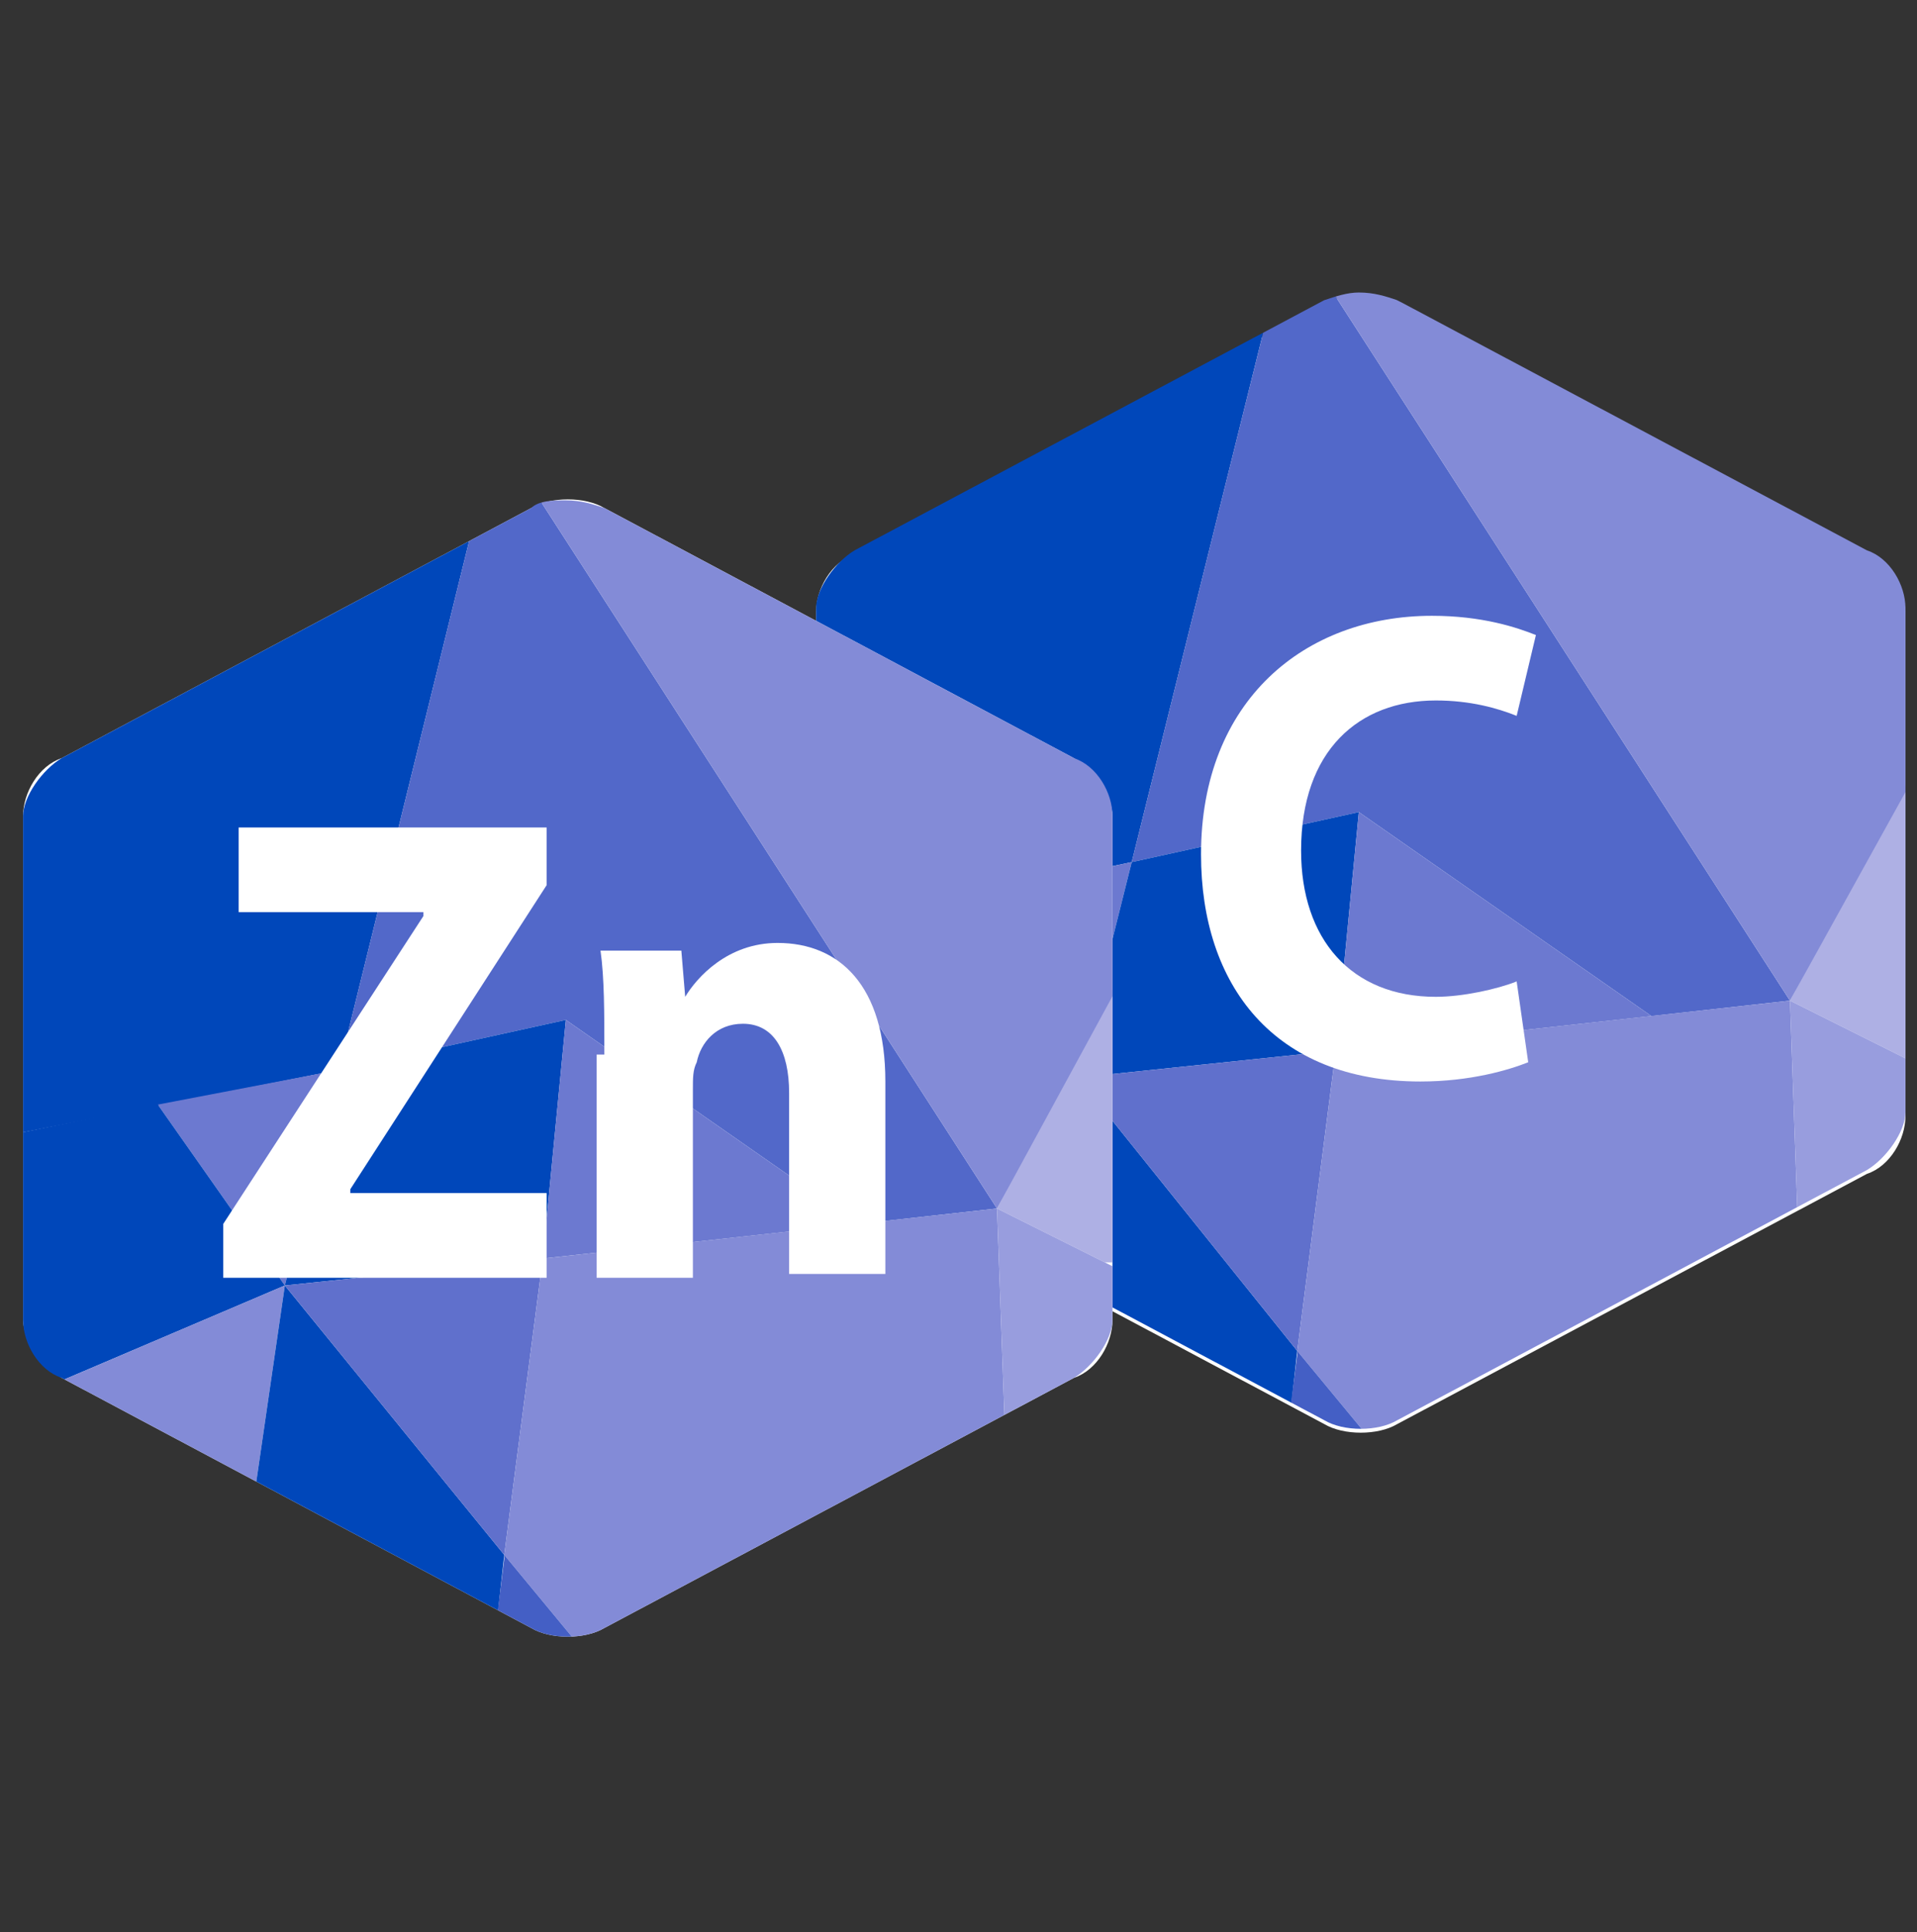
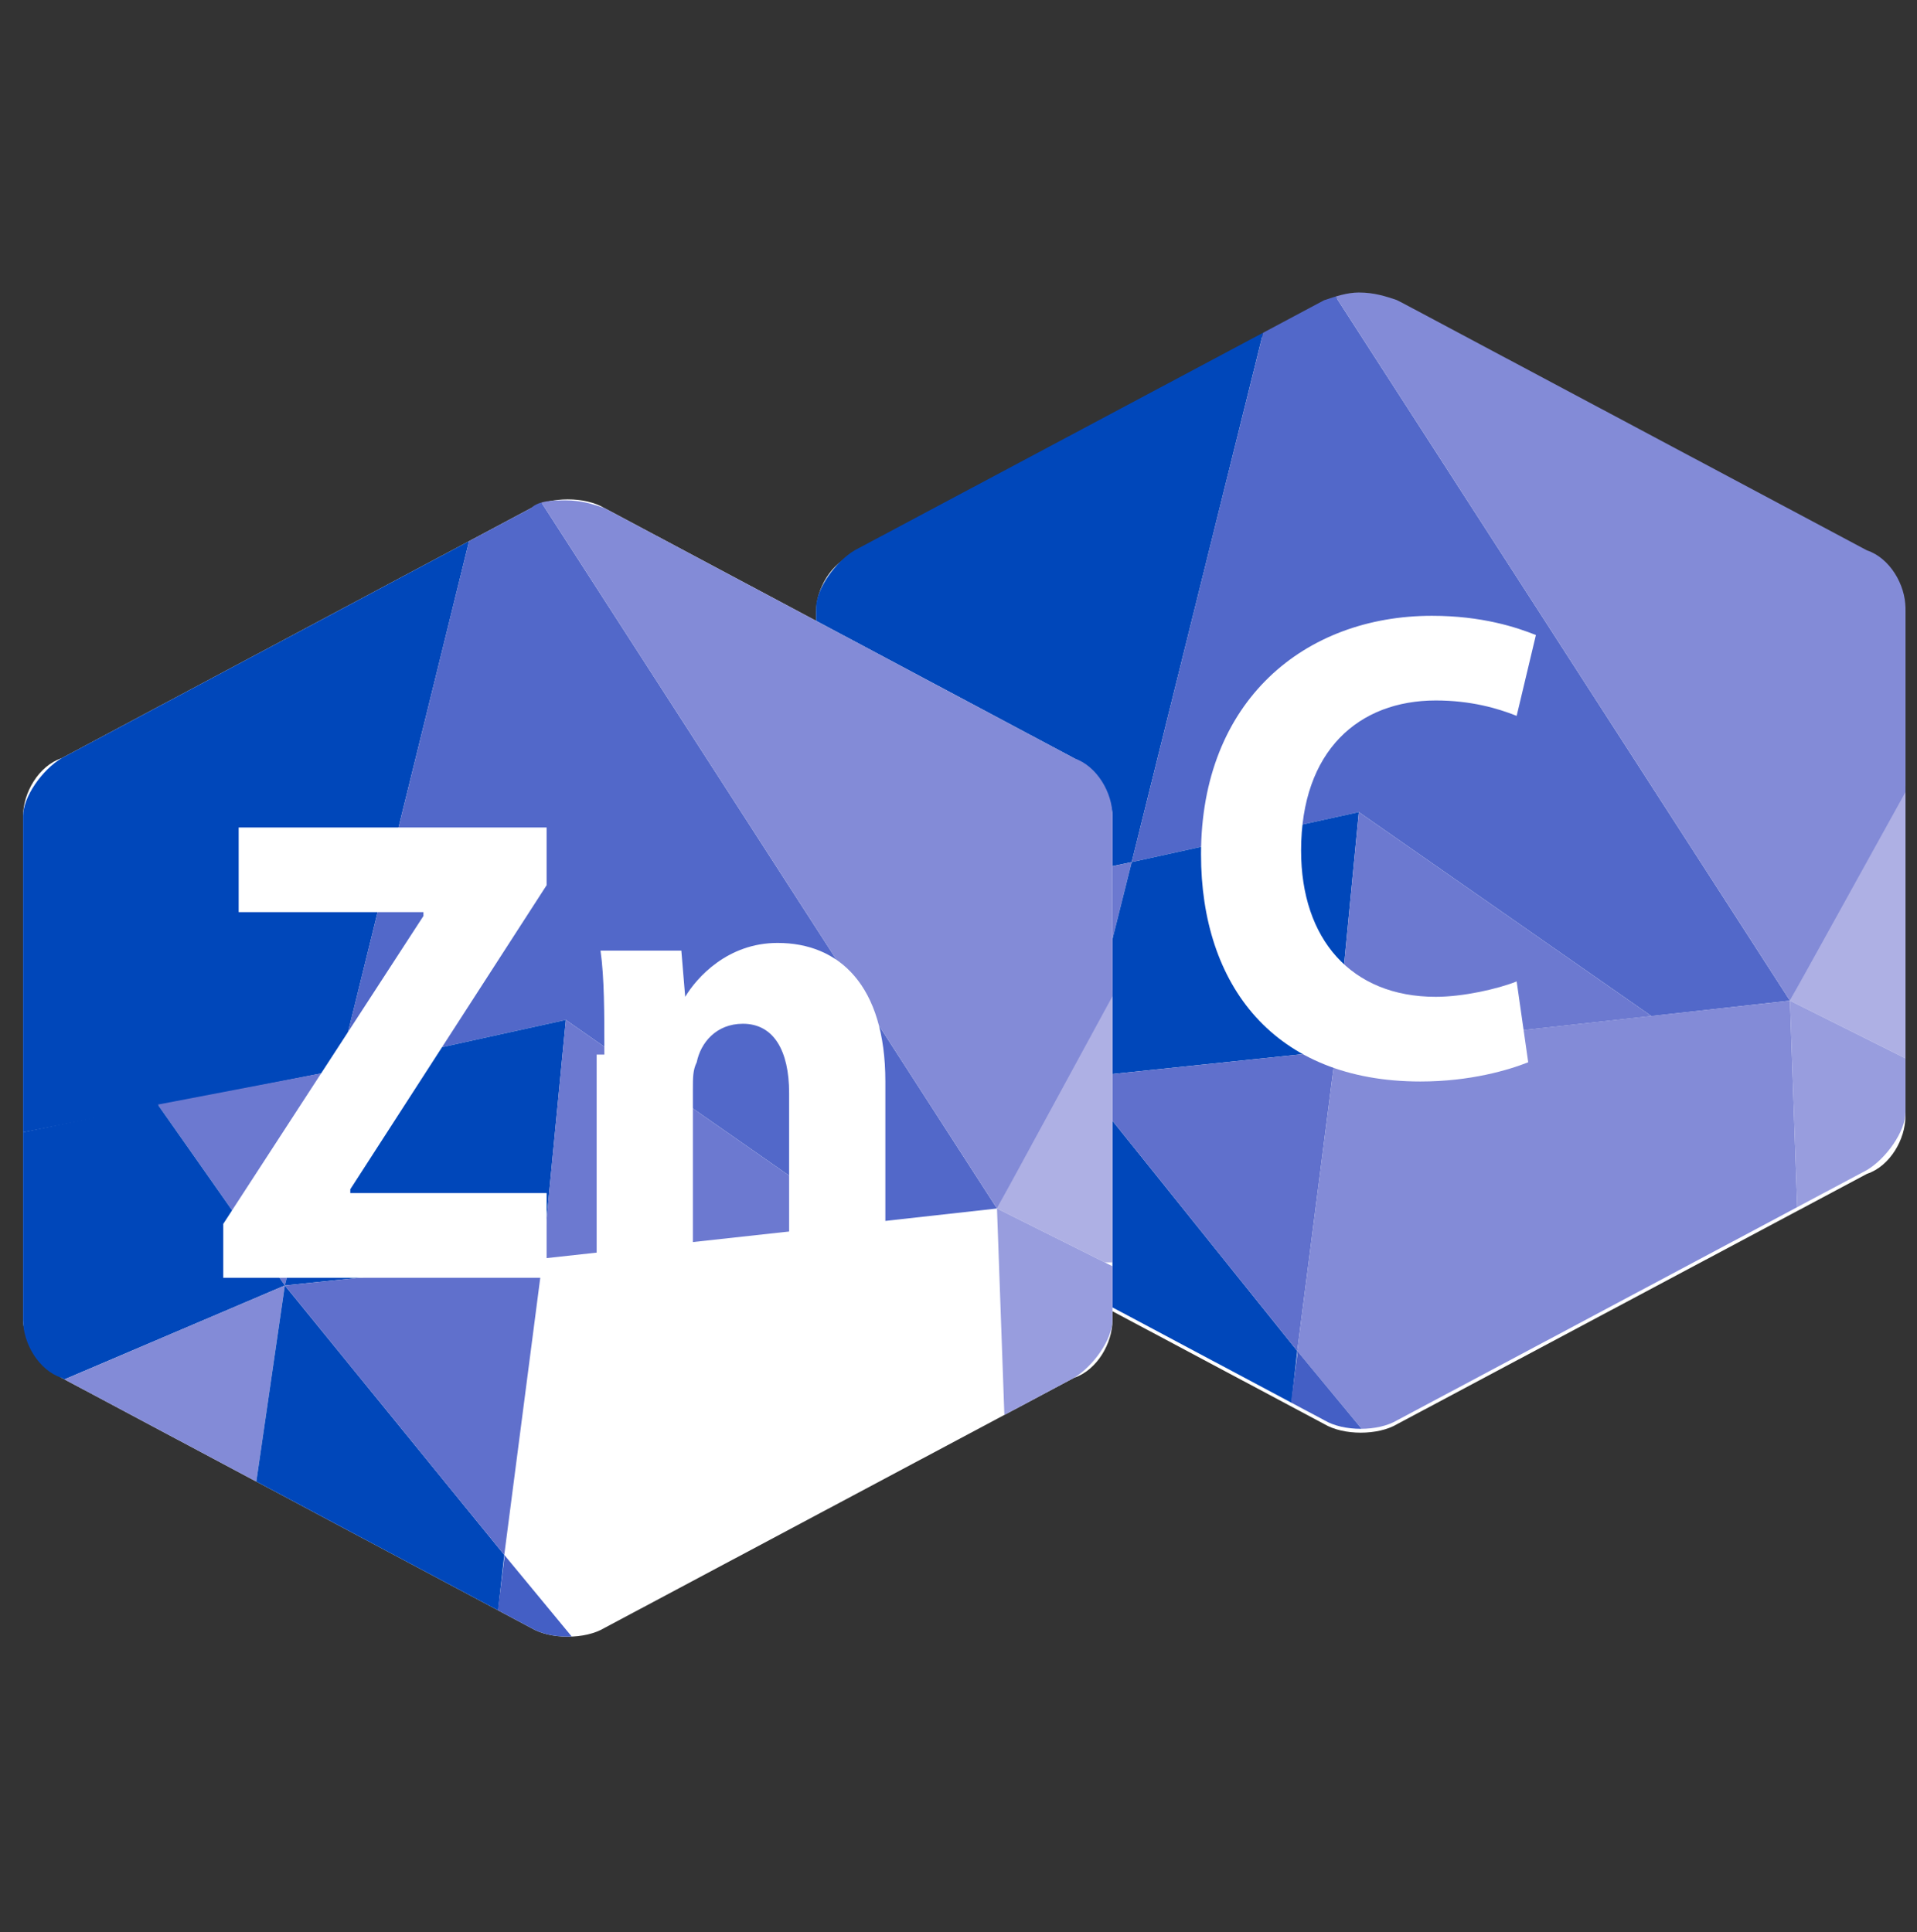
<svg xmlns="http://www.w3.org/2000/svg" xmlns:xlink="http://www.w3.org/1999/xlink" version="1.1" id="Layer_2" x="0px" y="0px" viewBox="-280 371.8 49.8 50.2" style="enable-background:new -280 371.8 49.8 50.2;" xml:space="preserve">
  <rect x="-280" y="371.8" width="49.8" height="50.2" fill="#333333" stroke="none" />
  <style type="text/css">
	.st0{fill:#FFFFFF;}
	.st1{clip-path:url(#SVGID_2_);fill:#0047BA;}
	.st2{clip-path:url(#SVGID_2_);fill:#5268C9;}
	.st3{clip-path:url(#SVGID_2_);}
	.st4{clip-path:url(#SVGID_4_);}
	.st5{clip-path:url(#SVGID_6_);fill:#6C79D0;}
	.st6{clip-path:url(#SVGID_8_);}
	.st7{clip-path:url(#SVGID_10_);fill:#838BD7;}
	.st8{clip-path:url(#SVGID_12_);}
	.st9{clip-path:url(#SVGID_14_);fill:#6070CC;}
	.st10{clip-path:url(#SVGID_16_);}
	.st11{clip-path:url(#SVGID_18_);fill:#6C79D0;}
	.st12{clip-path:url(#SVGID_20_);}
	.st13{clip-path:url(#SVGID_22_);fill:#838BD7;}
	.st14{clip-path:url(#SVGID_24_);}
	.st15{clip-path:url(#SVGID_26_);fill:#445FC5;}
	.st16{clip-path:url(#SVGID_28_);}
	.st17{clip-path:url(#SVGID_30_);fill:#AEB0E4;}
	.st18{clip-path:url(#SVGID_32_);}
	.st19{clip-path:url(#SVGID_34_);fill:#989DDE;}
	.st20{clip-path:url(#SVGID_36_);}
	.st21{clip-path:url(#SVGID_38_);fill:#838BD7;}
	.st22{clip-path:url(#SVGID_40_);fill:#0047BA;}
	.st23{clip-path:url(#SVGID_40_);fill:#5268C9;}
	.st24{clip-path:url(#SVGID_40_);}
	.st25{clip-path:url(#SVGID_42_);}
	.st26{clip-path:url(#SVGID_44_);fill:#6C79D0;}
	.st27{clip-path:url(#SVGID_46_);}
	.st28{clip-path:url(#SVGID_48_);fill:#838BD7;}
	.st29{clip-path:url(#SVGID_50_);}
	.st30{clip-path:url(#SVGID_52_);fill:#6070CC;}
	.st31{clip-path:url(#SVGID_54_);}
	.st32{clip-path:url(#SVGID_56_);fill:#6C79D0;}
	.st33{clip-path:url(#SVGID_58_);}
	.st34{clip-path:url(#SVGID_60_);fill:#838BD7;}
	.st35{clip-path:url(#SVGID_62_);}
	.st36{clip-path:url(#SVGID_64_);fill:#445FC5;}
	.st37{clip-path:url(#SVGID_66_);}
	.st38{clip-path:url(#SVGID_68_);fill:#AEB0E4;}
	.st39{clip-path:url(#SVGID_70_);}
	.st40{clip-path:url(#SVGID_72_);fill:#989DDE;}
	.st41{clip-path:url(#SVGID_74_);}
	.st42{clip-path:url(#SVGID_76_);fill:#838BD7;}
</style>
  <g>
    <path class="st0" d="M-258.8,387.7c0-0.6,0.4-1.3,1-1.5l12.2-6.5c0.5-0.3,1.4-0.3,1.9,0l12.2,6.5c0.5,0.3,1,1,1,1.5v13.1   c0,0.6-0.4,1.3-1,1.5l-12.2,6.5c-0.5,0.3-1.4,0.3-1.9,0l-12.2-6.5c-0.5-0.3-1-1-1-1.5V387.7z" />
  </g>
  <g>
    <defs>
      <path id="SVGID_1_" d="M-245.6,379.6l-12.2,6.5c-0.5,0.3-1,1-1,1.5v13.1c0,0.6,0.4,1.3,1,1.5l12.2,6.5c0.5,0.3,1.4,0.3,1.9,0    l12.2-6.5c0.5-0.3,1-1,1-1.5v-13.1c0-0.6-0.4-1.3-1-1.5l-12.2-6.5c-0.3-0.1-0.6-0.2-1-0.2C-245,379.4-245.3,379.5-245.6,379.6" />
    </defs>
    <clipPath id="SVGID_2_">
      <use xlink:href="#SVGID_1_" style="overflow:visible;" />
    </clipPath>
    <polygon class="st1" points="-247.1,380.1 -250.6,394.2 -259.2,396 -259.4,386.2  " />
    <polygon class="st2" points="-245.5,379.2 -233.5,397.8 -237.1,398.2 -244.7,392.9 -250.6,394.2 -247.1,380.1  " />
    <g class="st3">
      <defs>
        <rect id="SVGID_3_" x="-255.3" y="394.2" width="4.7" height="5.6" />
      </defs>
      <clipPath id="SVGID_4_">
        <use xlink:href="#SVGID_3_" style="overflow:visible;" />
      </clipPath>
      <g class="st4">
        <defs>
          <rect id="SVGID_5_" x="-255.3" y="394.2" width="4.7" height="5.6" />
        </defs>
        <clipPath id="SVGID_6_">
          <use xlink:href="#SVGID_5_" style="overflow:visible;" />
        </clipPath>
        <polygon class="st5" points="-255.3,395.2 -252,399.8 -250.6,394.2    " />
      </g>
    </g>
    <polygon class="st1" points="-252,399.8 -258.1,402.5 -259.3,402.5 -259.2,396 -255.3,395.2  " />
    <g class="st3">
      <defs>
        <rect id="SVGID_7_" x="-258.1" y="399.8" width="6.1" height="5.6" />
      </defs>
      <clipPath id="SVGID_8_">
        <use xlink:href="#SVGID_7_" style="overflow:visible;" />
      </clipPath>
      <g class="st6">
        <defs>
          <rect id="SVGID_9_" x="-258.1" y="399.8" width="6.1" height="5.6" />
        </defs>
        <clipPath id="SVGID_10_">
          <use xlink:href="#SVGID_9_" style="overflow:visible;" />
        </clipPath>
        <polygon class="st7" points="-252,399.8 -252.8,405.4 -258.1,402.5    " />
      </g>
    </g>
    <polygon class="st1" points="-252,399.8 -246.3,406.9 -246.5,408.7 -252.8,405.4  " />
    <polygon class="st1" points="-252,399.8 -245.3,399.1 -244.7,392.9 -250.6,394.2  " />
    <g class="st3">
      <defs>
        <rect id="SVGID_11_" x="-252" y="399.1" width="6.7" height="7.8" />
      </defs>
      <clipPath id="SVGID_12_">
        <use xlink:href="#SVGID_11_" style="overflow:visible;" />
      </clipPath>
      <g class="st8">
        <defs>
          <rect id="SVGID_13_" x="-252" y="399.1" width="6.7" height="7.8" />
        </defs>
        <clipPath id="SVGID_14_">
          <use xlink:href="#SVGID_13_" style="overflow:visible;" />
        </clipPath>
        <polygon class="st9" points="-252,399.8 -245.3,399.1 -246.3,406.9    " />
      </g>
    </g>
    <g class="st3">
      <defs>
        <rect id="SVGID_15_" x="-245.3" y="392.9" width="8.2" height="6.2" />
      </defs>
      <clipPath id="SVGID_16_">
        <use xlink:href="#SVGID_15_" style="overflow:visible;" />
      </clipPath>
      <g class="st10">
        <defs>
          <rect id="SVGID_17_" x="-245.3" y="392.9" width="8.2" height="6.2" />
        </defs>
        <clipPath id="SVGID_18_">
          <use xlink:href="#SVGID_17_" style="overflow:visible;" />
        </clipPath>
        <polygon class="st11" points="-245.3,399.1 -244.7,392.9 -237.1,398.2    " />
      </g>
    </g>
    <g class="st3">
      <defs>
        <rect id="SVGID_19_" x="-246.3" y="397.8" width="13" height="11.3" />
      </defs>
      <clipPath id="SVGID_20_">
        <use xlink:href="#SVGID_19_" style="overflow:visible;" />
      </clipPath>
      <g class="st12">
        <defs>
          <rect id="SVGID_21_" x="-246.3" y="397.8" width="13" height="11.3" />
        </defs>
        <clipPath id="SVGID_22_">
          <use xlink:href="#SVGID_21_" style="overflow:visible;" />
        </clipPath>
        <polygon class="st13" points="-245.3,399.1 -246.3,406.9 -244.4,409.2 -233.3,403.5 -233.5,397.8    " />
      </g>
    </g>
    <g class="st3">
      <defs>
        <rect id="SVGID_23_" x="-246.6" y="406.9" width="2.2" height="2.4" />
      </defs>
      <clipPath id="SVGID_24_">
        <use xlink:href="#SVGID_23_" style="overflow:visible;" />
      </clipPath>
      <g class="st14">
        <defs>
          <rect id="SVGID_25_" x="-246.6" y="406.9" width="2.2" height="2.4" />
        </defs>
        <clipPath id="SVGID_26_">
          <use xlink:href="#SVGID_25_" style="overflow:visible;" />
        </clipPath>
        <polyline class="st15" points="-246.3,406.9 -244.4,409.2 -246.6,409.3 -246.3,407    " />
      </g>
    </g>
    <g class="st3">
      <defs>
        <rect id="SVGID_27_" x="-233.5" y="392.2" width="3" height="7.1" />
      </defs>
      <clipPath id="SVGID_28_">
        <use xlink:href="#SVGID_27_" style="overflow:visible;" />
      </clipPath>
      <g class="st16">
        <defs>
          <rect id="SVGID_29_" x="-233.5" y="392.2" width="3" height="7.1" />
        </defs>
        <clipPath id="SVGID_30_">
          <use xlink:href="#SVGID_29_" style="overflow:visible;" />
        </clipPath>
        <polygon class="st17" points="-233.5,397.8 -230.5,392.2 -230.5,399.3    " />
      </g>
    </g>
    <g class="st3">
      <defs>
        <rect id="SVGID_31_" x="-233.5" y="397.8" width="3" height="5.6" />
      </defs>
      <clipPath id="SVGID_32_">
        <use xlink:href="#SVGID_31_" style="overflow:visible;" />
      </clipPath>
      <g class="st18">
        <defs>
          <rect id="SVGID_33_" x="-233.5" y="397.8" width="3" height="5.6" />
        </defs>
        <clipPath id="SVGID_34_">
          <use xlink:href="#SVGID_33_" style="overflow:visible;" />
        </clipPath>
        <polygon class="st19" points="-233.5,397.8 -230.5,399.3 -230.5,403.2 -233.3,403.5    " />
      </g>
    </g>
    <g class="st3">
      <defs>
        <rect id="SVGID_35_" x="-245.5" y="379" width="15.1" height="18.9" />
      </defs>
      <clipPath id="SVGID_36_">
        <use xlink:href="#SVGID_35_" style="overflow:visible;" />
      </clipPath>
      <g class="st20">
        <defs>
          <rect id="SVGID_37_" x="-245.5" y="379" width="15.1" height="18.9" />
        </defs>
        <clipPath id="SVGID_38_">
          <use xlink:href="#SVGID_37_" style="overflow:visible;" />
        </clipPath>
        <polygon class="st21" points="-233.5,397.8 -230.4,392.2 -230.4,386.3 -244.9,379 -245.5,379.2    " />
      </g>
    </g>
  </g>
  <g>
    <path class="st0" d="M-240.3,399.4c-0.5,0.2-1.5,0.5-2.8,0.5c-3.8,0-5.7-2.5-5.7-5.9c0-4,2.7-6.2,6-6.2c1.3,0,2.2,0.3,2.7,0.5   l-0.5,2.1c-0.5-0.2-1.2-0.4-2.1-0.4c-2,0-3.5,1.3-3.5,3.9c0,2.3,1.3,3.8,3.5,3.8c0.7,0,1.6-0.2,2.1-0.4L-240.3,399.4z" />
    <path class="st0" d="M-279.4,393c0-0.6,0.4-1.3,1-1.5l12.2-6.5c0.5-0.3,1.4-0.3,1.9,0l12.2,6.5c0.5,0.3,1,1,1,1.5v13.1   c0,0.6-0.4,1.3-1,1.5l-12.2,6.5c-0.5,0.3-1.4,0.3-1.9,0l-12.2-6.5c-0.5-0.3-1-1-1-1.5V393z" />
  </g>
  <g>
    <defs>
      <path id="SVGID_39_" d="M-266.2,385l-12.2,6.5c-0.5,0.3-1,1-1,1.5v13.1c0,0.6,0.4,1.3,1,1.5l12.2,6.5c0.5,0.3,1.4,0.3,1.9,0    l12.2-6.5c0.5-0.3,1-1,1-1.5V393c0-0.6-0.4-1.3-1-1.5l-12.2-6.5c-0.3-0.1-0.6-0.2-1-0.2C-265.6,384.8-266,384.8-266.2,385" />
    </defs>
    <clipPath id="SVGID_40_">
      <use xlink:href="#SVGID_39_" style="overflow:visible;" />
    </clipPath>
    <polygon class="st22" points="-267.7,385.4 -271.2,399.6 -279.8,401.3 -280.1,391.6  " />
    <polygon class="st23" points="-266.1,384.6 -254.1,403.2 -257.7,403.6 -265.3,398.3 -271.2,399.6 -267.7,385.4  " />
    <g class="st24">
      <defs>
        <rect id="SVGID_41_" x="-275.9" y="399.6" width="4.7" height="5.6" />
      </defs>
      <clipPath id="SVGID_42_">
        <use xlink:href="#SVGID_41_" style="overflow:visible;" />
      </clipPath>
      <g class="st25">
        <defs>
          <rect id="SVGID_43_" x="-275.9" y="399.6" width="4.7" height="5.6" />
        </defs>
        <clipPath id="SVGID_44_">
          <use xlink:href="#SVGID_43_" style="overflow:visible;" />
        </clipPath>
        <polygon class="st26" points="-275.9,400.5 -272.6,405.2 -271.2,399.6    " />
      </g>
    </g>
    <polygon class="st22" points="-272.6,405.2 -278.7,407.8 -279.9,407.8 -279.8,401.3 -275.9,400.5  " />
    <g class="st24">
      <defs>
        <rect id="SVGID_45_" x="-278.7" y="405.2" width="6.1" height="5.6" />
      </defs>
      <clipPath id="SVGID_46_">
        <use xlink:href="#SVGID_45_" style="overflow:visible;" />
      </clipPath>
      <g class="st27">
        <defs>
          <rect id="SVGID_47_" x="-278.7" y="405.2" width="6.1" height="5.6" />
        </defs>
        <clipPath id="SVGID_48_">
          <use xlink:href="#SVGID_47_" style="overflow:visible;" />
        </clipPath>
        <polygon class="st28" points="-272.6,405.2 -273.4,410.7 -278.7,407.8    " />
      </g>
    </g>
    <polygon class="st22" points="-272.6,405.2 -266.9,412.2 -267.1,414 -273.4,410.7  " />
    <polygon class="st22" points="-272.6,405.2 -265.9,404.5 -265.3,398.3 -271.2,399.6  " />
    <g class="st24">
      <defs>
        <rect id="SVGID_49_" x="-272.6" y="404.5" width="6.7" height="7.8" />
      </defs>
      <clipPath id="SVGID_50_">
        <use xlink:href="#SVGID_49_" style="overflow:visible;" />
      </clipPath>
      <g class="st29">
        <defs>
          <rect id="SVGID_51_" x="-272.6" y="404.5" width="6.7" height="7.8" />
        </defs>
        <clipPath id="SVGID_52_">
          <use xlink:href="#SVGID_51_" style="overflow:visible;" />
        </clipPath>
        <polygon class="st30" points="-272.6,405.2 -265.9,404.5 -266.9,412.2    " />
      </g>
    </g>
    <g class="st24">
      <defs>
        <rect id="SVGID_53_" x="-265.9" y="398.3" width="8.2" height="6.2" />
      </defs>
      <clipPath id="SVGID_54_">
        <use xlink:href="#SVGID_53_" style="overflow:visible;" />
      </clipPath>
      <g class="st31">
        <defs>
          <rect id="SVGID_55_" x="-265.9" y="398.3" width="8.2" height="6.2" />
        </defs>
        <clipPath id="SVGID_56_">
          <use xlink:href="#SVGID_55_" style="overflow:visible;" />
        </clipPath>
        <polygon class="st32" points="-265.9,404.5 -265.3,398.3 -257.7,403.6    " />
      </g>
    </g>
    <g class="st24">
      <defs>
        <rect id="SVGID_57_" x="-266.9" y="403.2" width="13" height="11.3" />
      </defs>
      <clipPath id="SVGID_58_">
        <use xlink:href="#SVGID_57_" style="overflow:visible;" />
      </clipPath>
      <g class="st33">
        <defs>
-           <rect id="SVGID_59_" x="-266.9" y="403.2" width="13" height="11.3" />
-         </defs>
+           </defs>
        <clipPath id="SVGID_60_">
          <use xlink:href="#SVGID_59_" style="overflow:visible;" />
        </clipPath>
        <polygon class="st34" points="-265.9,404.5 -266.9,412.2 -265,414.5 -253.9,408.8 -254.1,403.2    " />
      </g>
    </g>
    <g class="st24">
      <defs>
        <rect id="SVGID_61_" x="-267.2" y="412.2" width="2.2" height="2.4" />
      </defs>
      <clipPath id="SVGID_62_">
        <use xlink:href="#SVGID_61_" style="overflow:visible;" />
      </clipPath>
      <g class="st35">
        <defs>
          <rect id="SVGID_63_" x="-267.2" y="412.2" width="2.2" height="2.4" />
        </defs>
        <clipPath id="SVGID_64_">
          <use xlink:href="#SVGID_63_" style="overflow:visible;" />
        </clipPath>
        <polyline class="st36" points="-266.9,412.2 -265,414.5 -267.2,414.7 -266.9,412.3    " />
      </g>
    </g>
    <g class="st24">
      <defs>
        <rect id="SVGID_65_" x="-254.1" y="397.5" width="3" height="7.1" />
      </defs>
      <clipPath id="SVGID_66_">
        <use xlink:href="#SVGID_65_" style="overflow:visible;" />
      </clipPath>
      <g class="st37">
        <defs>
          <rect id="SVGID_67_" x="-254.1" y="397.5" width="3" height="7.1" />
        </defs>
        <clipPath id="SVGID_68_">
          <use xlink:href="#SVGID_67_" style="overflow:visible;" />
        </clipPath>
        <polygon class="st38" points="-254.1,403.2 -251.1,397.5 -251.1,404.7    " />
      </g>
    </g>
    <g class="st24">
      <defs>
        <rect id="SVGID_69_" x="-254.1" y="403.2" width="3" height="5.6" />
      </defs>
      <clipPath id="SVGID_70_">
        <use xlink:href="#SVGID_69_" style="overflow:visible;" />
      </clipPath>
      <g class="st39">
        <defs>
          <rect id="SVGID_71_" x="-254.1" y="403.2" width="3" height="5.6" />
        </defs>
        <clipPath id="SVGID_72_">
          <use xlink:href="#SVGID_71_" style="overflow:visible;" />
        </clipPath>
        <polygon class="st40" points="-254.1,403.2 -251.1,404.7 -251.1,408.6 -253.9,408.8    " />
      </g>
    </g>
    <g class="st24">
      <defs>
        <rect id="SVGID_73_" x="-266.1" y="384.3" width="15.1" height="18.9" />
      </defs>
      <clipPath id="SVGID_74_">
        <use xlink:href="#SVGID_73_" style="overflow:visible;" />
      </clipPath>
      <g class="st41">
        <defs>
          <rect id="SVGID_75_" x="-266.1" y="384.3" width="15.1" height="18.9" />
        </defs>
        <clipPath id="SVGID_76_">
          <use xlink:href="#SVGID_75_" style="overflow:visible;" />
        </clipPath>
        <polygon class="st42" points="-254.1,403.2 -251,397.5 -251,391.7 -265.5,384.3 -266.1,384.6    " />
      </g>
    </g>
  </g>
  <polygon class="st0" points="-274.2,403.6 -269,395.6 -269,395.5 -273.8,395.5 -273.8,393.3 -265.8,393.3 -265.8,394.8   -270.9,402.7 -270.9,402.8 -265.8,402.8 -265.8,405 -274.2,405 " />
  <path class="st0" d="M-264.3,399.2c0-1.1,0-2-0.1-2.7h2.1l0.1,1.2h0c0.3-0.5,1.1-1.4,2.4-1.4c1.6,0,2.8,1.1,2.8,3.6v5h-2.5v-4.7  c0-1.1-0.4-1.8-1.2-1.8c-0.7,0-1.1,0.5-1.2,1c-0.1,0.2-0.1,0.4-0.1,0.7v4.9h-2.5V399.2z" />
</svg>